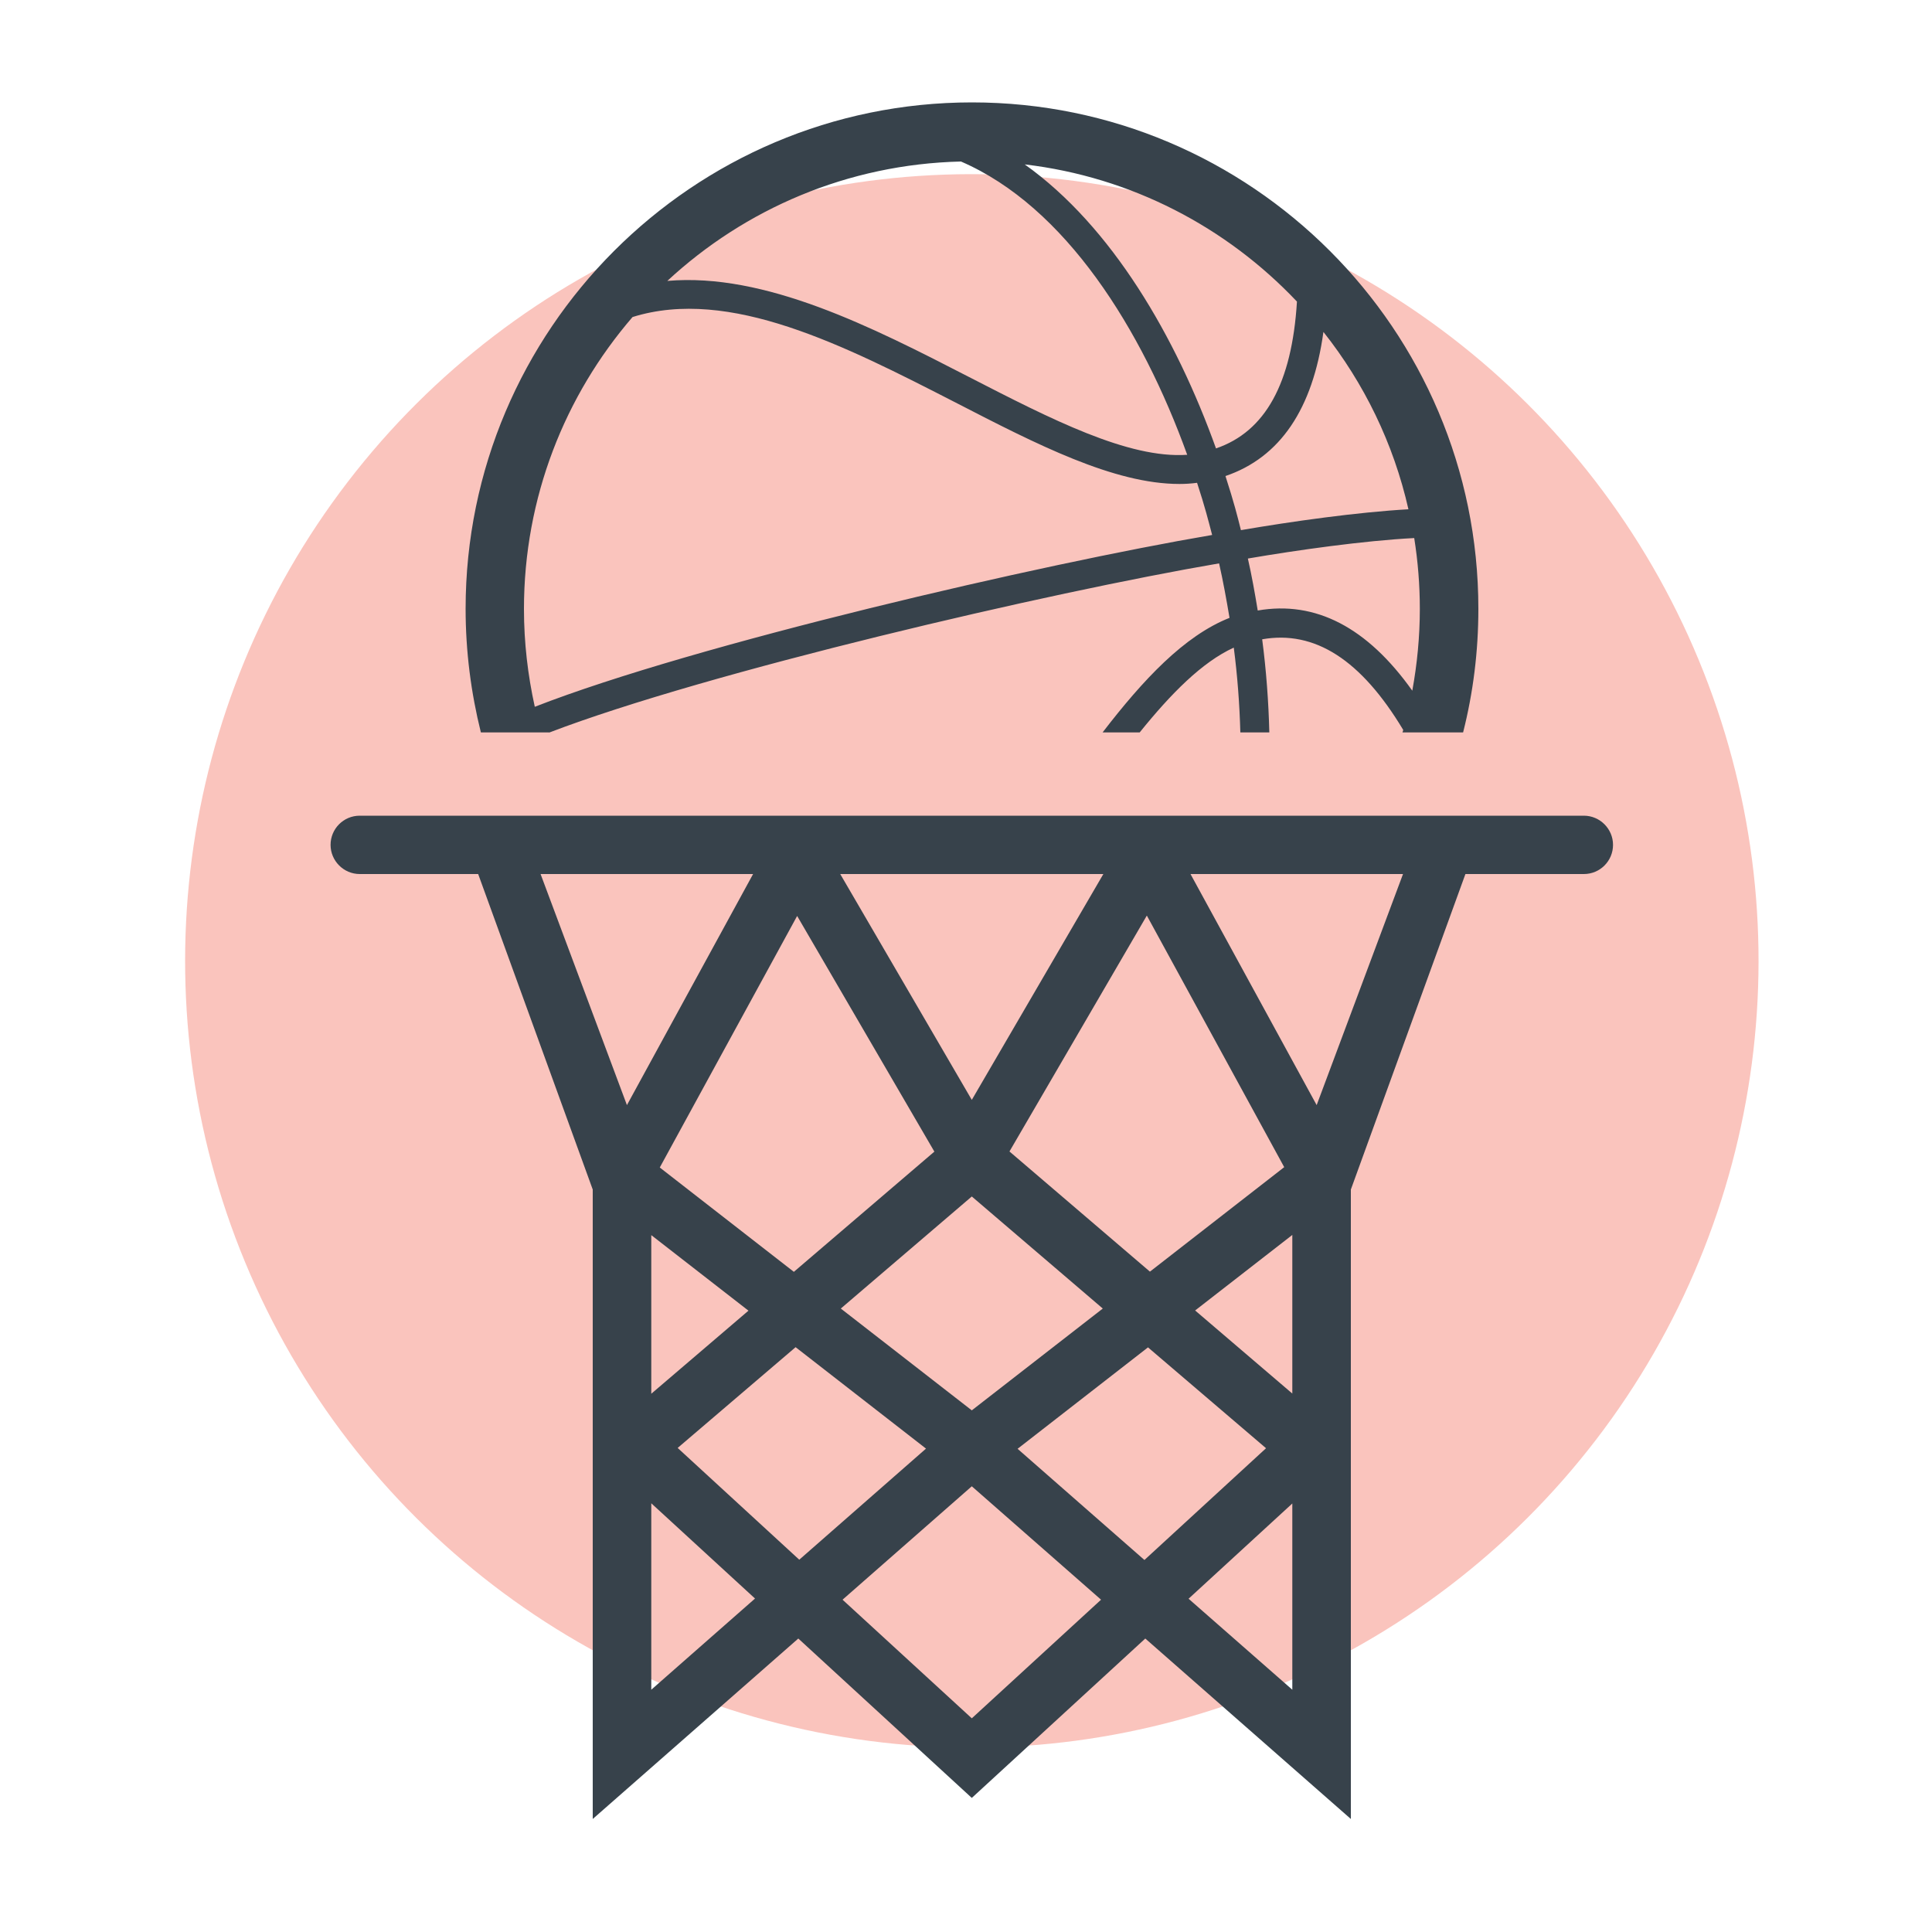
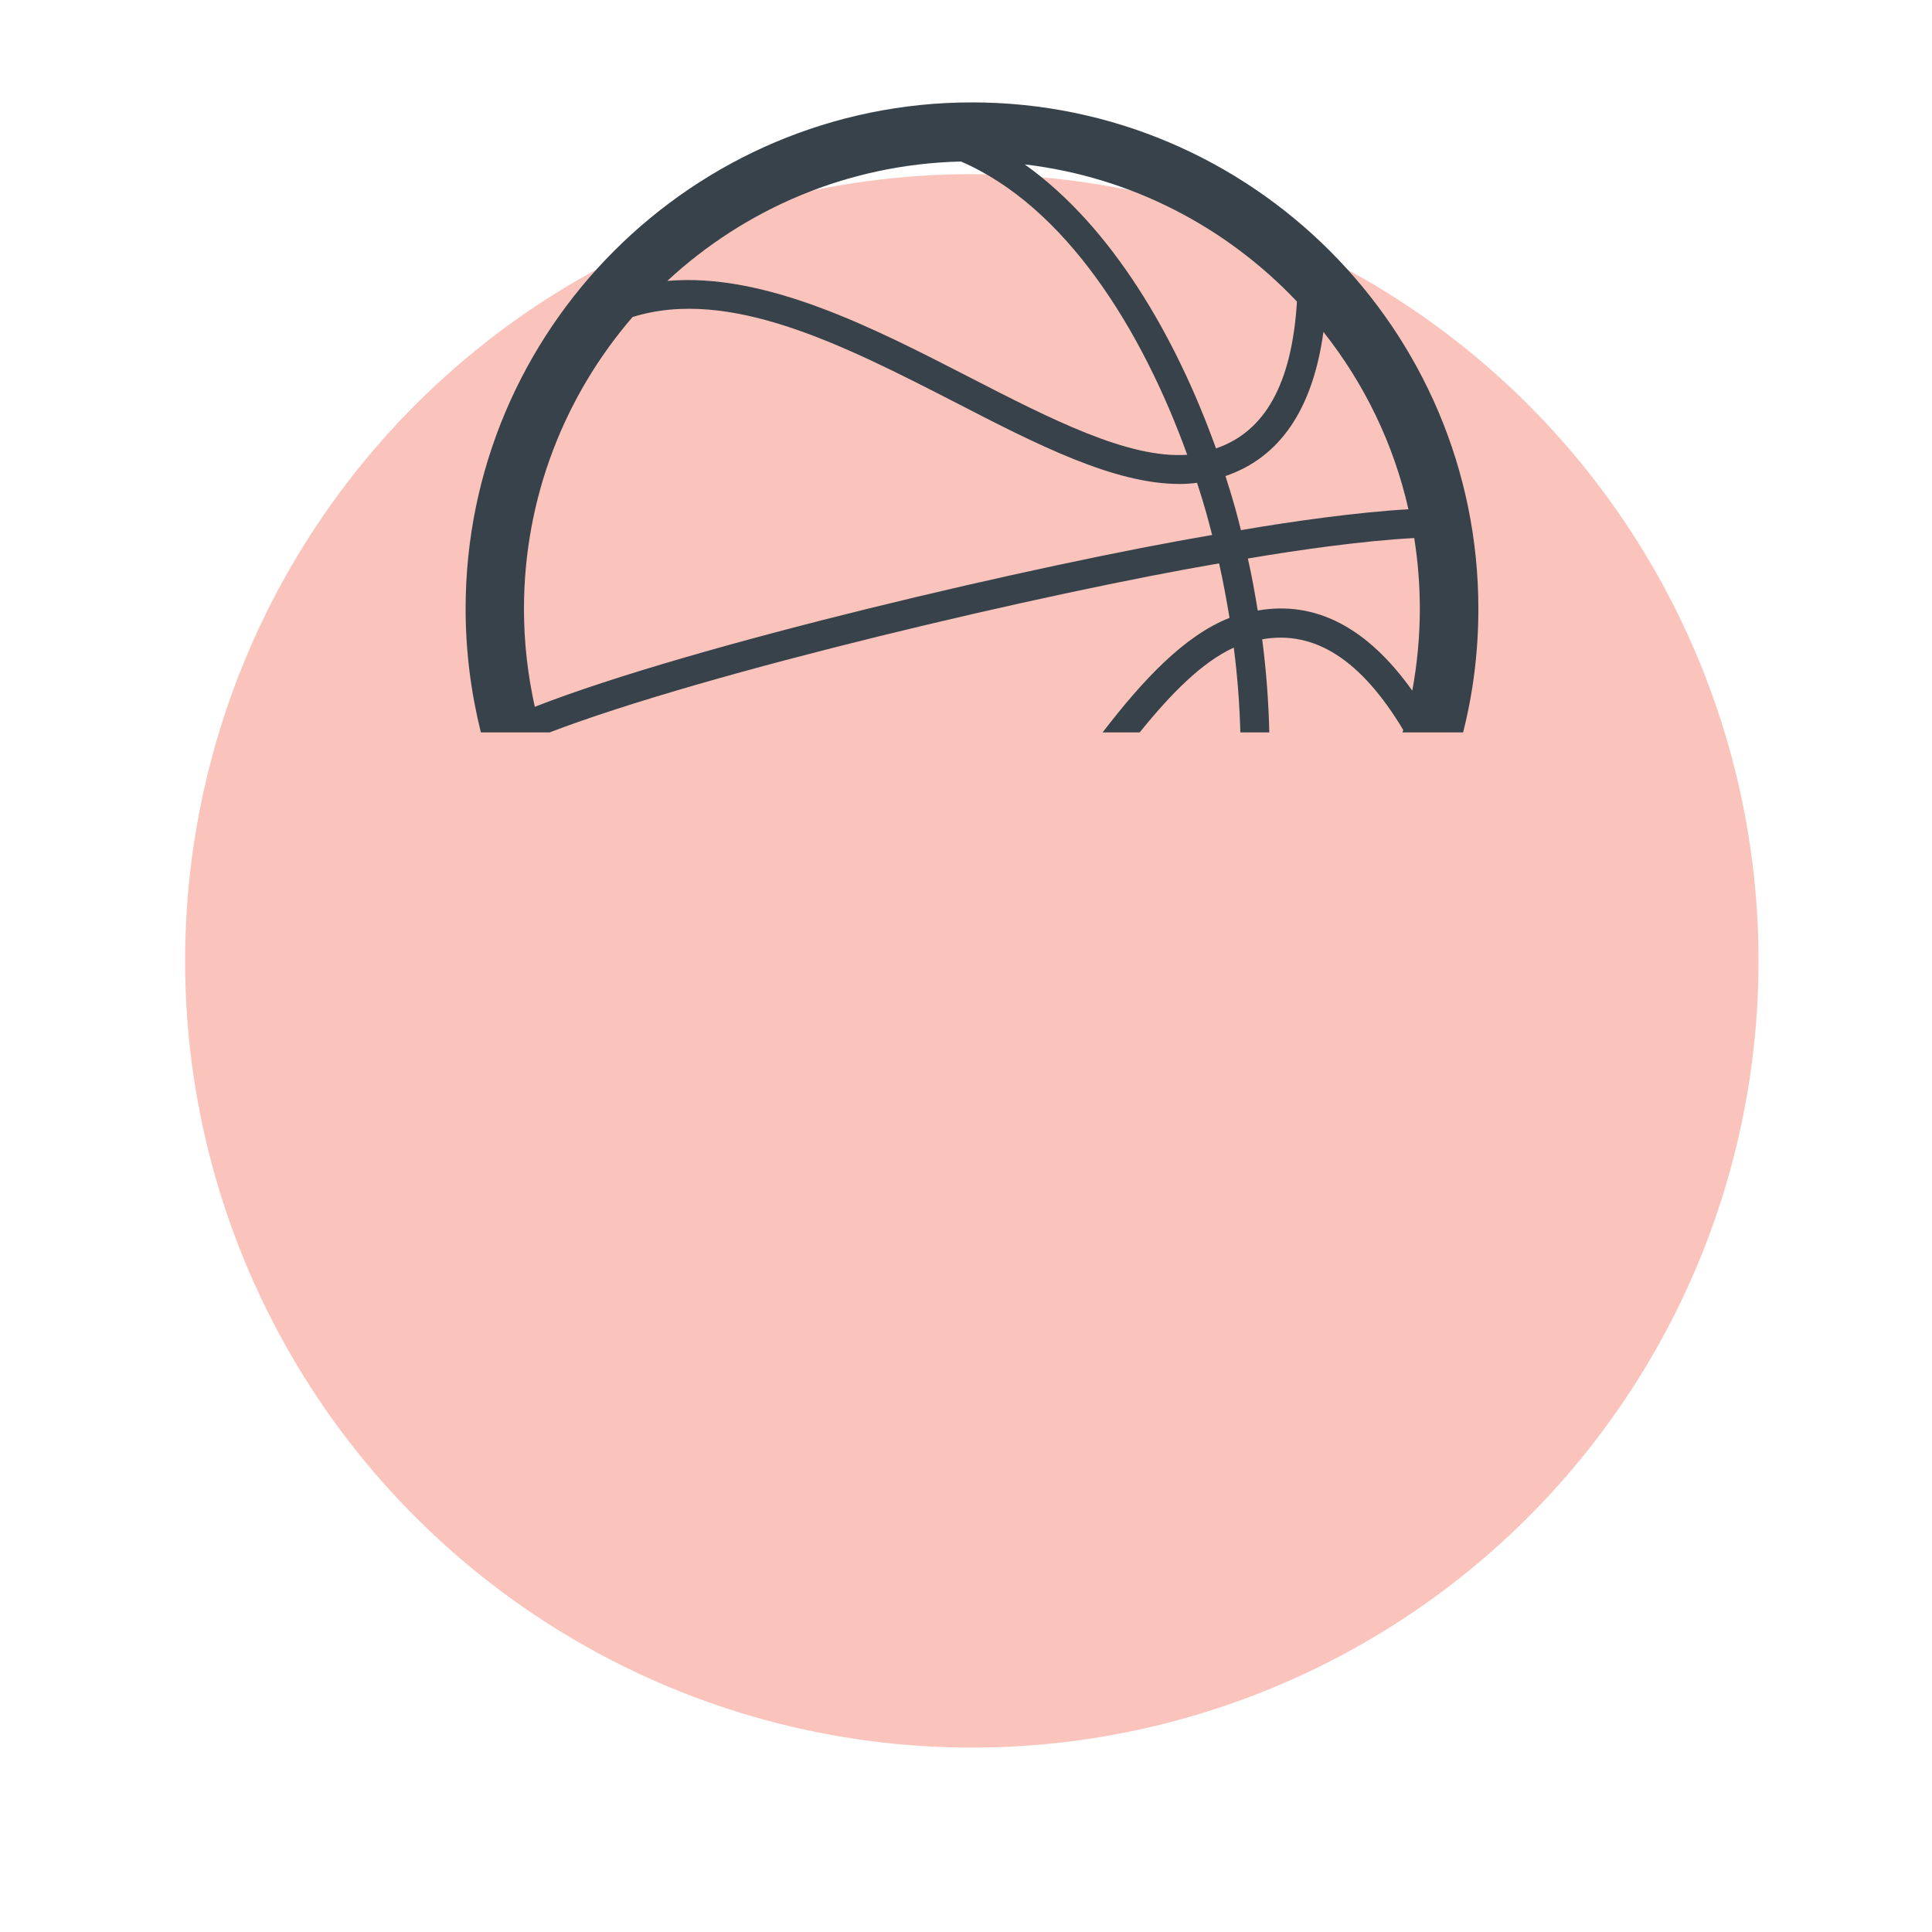
<svg xmlns="http://www.w3.org/2000/svg" id="Layer_1" viewBox="0 0 100 100">
  <defs>
    <style>.cls-1{fill:#37424b;}.cls-2{fill:#fac4bd;}</style>
  </defs>
  <circle class="cls-2" cx="50.3" cy="49.73" r="40.72" transform="translate(-15.2 23.04) rotate(-22.5)" />
  <path class="cls-1" d="M28.42,37.92c8.19-3.14,25.9-7.26,34.68-8.76.21.93.38,1.87.54,2.82-2.35.93-4.47,3.2-6.57,5.93h1.92c1.62-2.01,3.23-3.64,4.87-4.39.19,1.46.3,2.94.34,4.39h1.5c-.04-1.6-.16-3.22-.37-4.82,2.72-.48,5.12,1.06,7.3,4.69-.01.04-.02.09-.04.13h3.14c.52-2.05.79-4.19.79-6.4,0-14.45-11.76-26.21-26.21-26.21s-26.21,11.76-26.21,26.21c0,2.21.28,4.35.79,6.4h3.54ZM64.23,27.44c-.19-.76-.35-1.4-.8-2.8,2.82-.96,4.52-3.46,5.07-7.46,2.1,2.65,3.63,5.77,4.4,9.18-2.65.15-6.05.63-8.67,1.08ZM67.13,15.61c-.26,4.23-1.64,6.73-4.19,7.6-2.07-5.77-5.39-11.49-9.9-14.7,5.52.65,10.45,3.25,14.09,7.1ZM49.74,8.36c5.42,2.34,9.37,8.7,11.71,15.18-3.05.21-7.06-1.85-11.3-4.03-5.01-2.58-10.55-5.41-15.61-4.97,4.01-3.72,9.33-6.04,15.19-6.18ZM27.68,36.58c-.36-1.63-.56-3.32-.56-5.06,0-5.77,2.12-11.05,5.62-15.11,5.02-1.57,10.96,1.47,16.73,4.43,4.19,2.16,8.18,4.21,11.58,4.21.31,0,.61-.02.91-.06.41,1.25.58,1.94.78,2.7-8.82,1.5-26.75,5.65-35.05,8.89ZM65.1,31.6c-.15-.91-.31-1.81-.51-2.69,2.5-.43,6.03-.93,8.61-1.06.19,1.2.29,2.42.29,3.67,0,1.44-.14,2.86-.39,4.23-2.33-3.28-5.01-4.67-8-4.15Z" />
-   <path class="cls-1" d="M18.62,45.24h6.13l5.93,16.33v32.58l10.64-9.34,8.98,8.25,8.98-8.25,10.64,9.34v-32.58l5.93-16.33h6.13c.84,0,1.51-.68,1.51-1.51s-.68-1.51-1.51-1.51H18.62c-.84,0-1.51.68-1.51,1.51s.68,1.51,1.51,1.51ZM48.36,59.61l-7.27,6.22-6.94-5.4,7.11-13.02,7.11,12.21ZM50.3,61.93l6.78,5.8-6.78,5.27-6.78-5.27,6.78-5.8ZM38.74,67.84l-5.03,4.3v-8.21l5.03,3.91ZM33.71,87.46v-9.65l5.37,4.93-5.37,4.72ZM35.07,74.95l6.11-5.22,6.75,5.25-6.56,5.75-6.3-5.79ZM50.3,88.94l-6.69-6.14,6.69-5.87,6.69,5.87-6.69,6.14ZM59.23,80.74l-6.56-5.75,6.75-5.25,6.11,5.22-6.3,5.79ZM66.89,87.46l-5.37-4.71,5.37-4.93v9.65ZM66.89,72.13l-5.03-4.3,5.03-3.91v8.21ZM66.46,60.42l-6.94,5.4-7.27-6.22,7.11-12.21,7.11,13.02ZM72.62,45.24l-4.47,11.96-6.53-11.96h11ZM57.11,45.24l-6.81,11.69-6.81-11.69h13.62ZM38.98,45.24l-6.53,11.96-4.47-11.96h11Z" />
</svg>